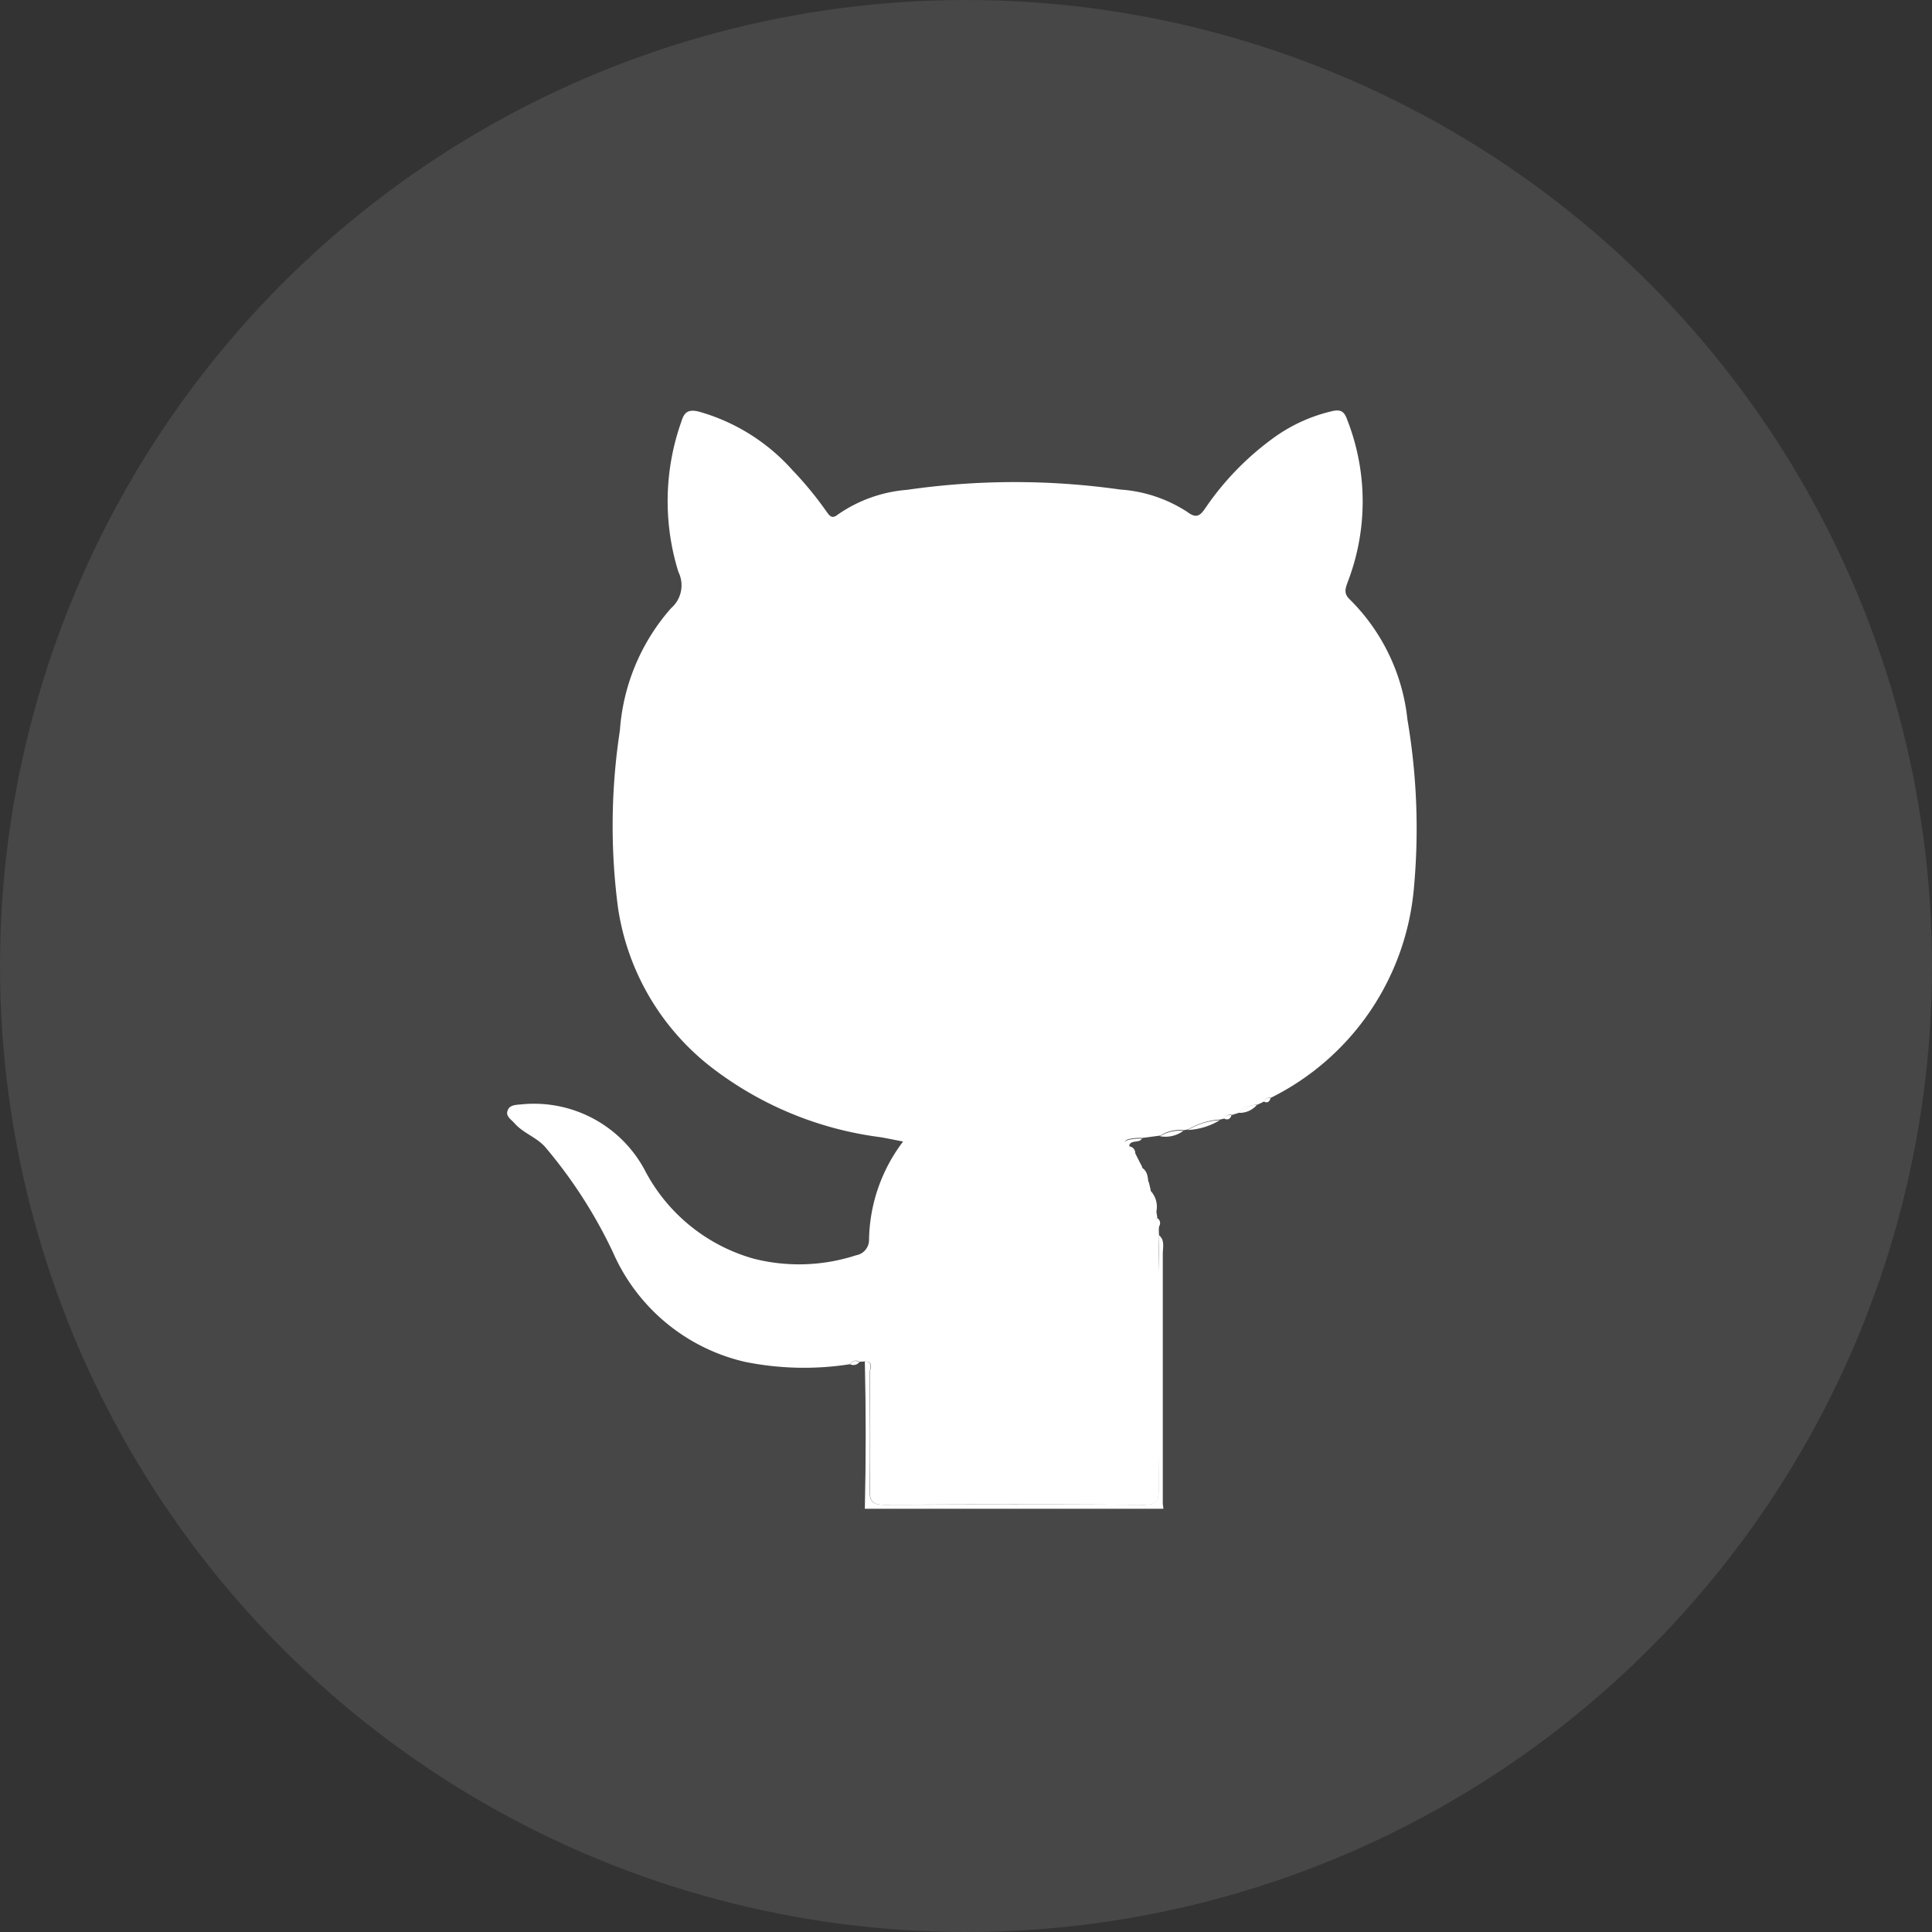
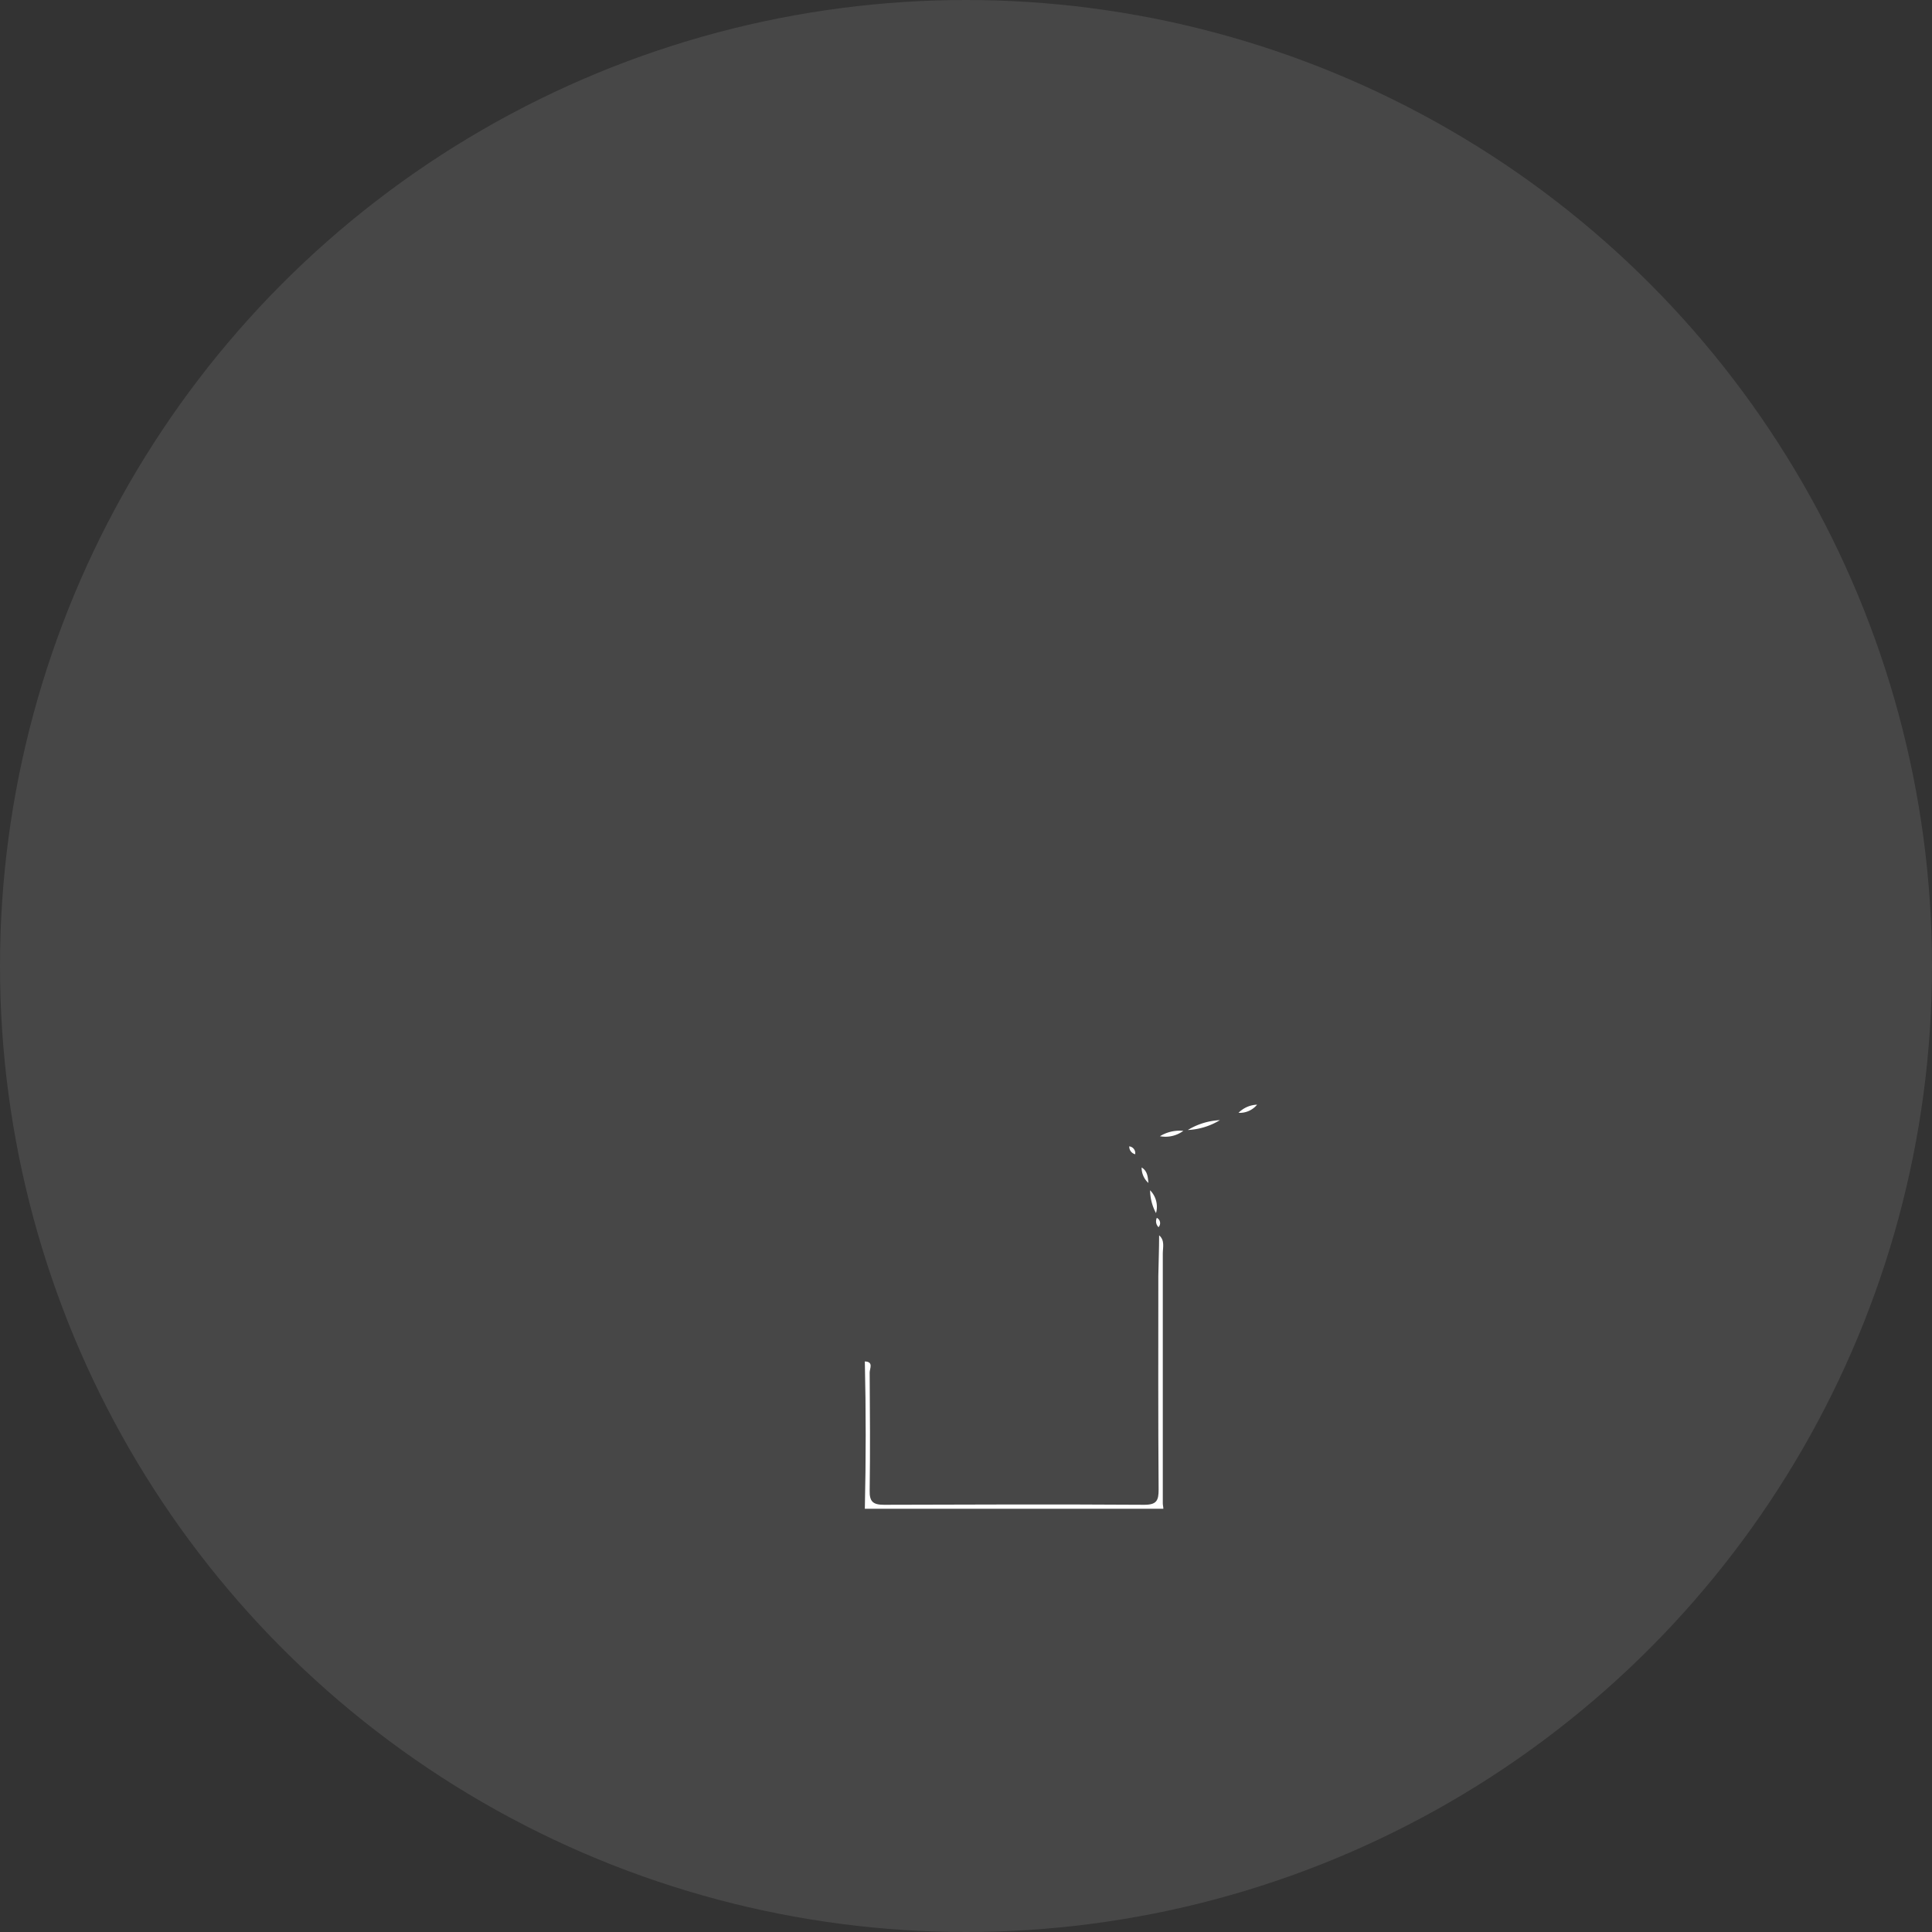
<svg xmlns="http://www.w3.org/2000/svg" width="80" height="80" viewBox="0 0 80 80">
  <rect x="0" y="0" width="80" height="80" fill="#333333" stroke="none" />
  <defs>
    <style>.a,.b{fill:#fff;}.a{opacity:0.1;}</style>
  </defs>
  <g transform="translate(-1030 -3095)">
    <circle class="a" cx="40" cy="40" r="40" transform="translate(1030 3095)" />
    <g transform="translate(973.11 2988.979)">
      <path class="b" d="M217.086,415.9c.245.21.152.5.152.758V427c0,.07.023.152.023.222H204.9c.047-2.029.047-4.07,0-6.1.373.012.2.3.2.455.012,1.633.023,3.265,0,4.886-.012.466.14.595.595.595,3.592-.012,7.183-.023,10.775,0,.513,0,.595-.175.595-.63-.023-2.95-.012-5.9-.012-8.851C217.062,417.019,217.086,416.46,217.086,415.9Z" transform="translate(-112.199 -258.727)" />
-       <path class="b" d="M104.886,157.173c-.012.56-.023,1.119-.023,1.679,0,2.95-.012,5.9.012,8.851,0,.455-.082.641-.595.63q-5.387-.035-10.775,0c-.455,0-.606-.128-.595-.595.023-1.633.012-3.265,0-4.886,0-.152.187-.443-.2-.455-.082,0-.152.012-.233.012a.266.266,0,0,0-.385.1,12.323,12.323,0,0,1-4.338-.093,7.906,7.906,0,0,1-5.481-4.536,19.785,19.785,0,0,0-2.787-4.338c-.35-.42-.91-.583-1.283-1-.14-.163-.373-.292-.3-.513.07-.268.361-.257.595-.28a5.2,5.2,0,0,1,5.142,2.822,7.313,7.313,0,0,0,4.454,3.568,7.62,7.62,0,0,0,4.245-.14.644.644,0,0,0,.536-.641,6.887,6.887,0,0,1,1.411-4.07c-.385-.07-.688-.14-1-.187a14.458,14.458,0,0,1-6.763-2.752,10.263,10.263,0,0,1-4.046-6.763,26.116,26.116,0,0,1,.082-7.323,8.547,8.547,0,0,1,2.122-5.061,1.253,1.253,0,0,0,.3-1.5,9.85,9.85,0,0,1,.128-6.239c.117-.385.292-.5.711-.4a8.137,8.137,0,0,1,3.883,2.425,14.661,14.661,0,0,1,1.434,1.749c.128.175.222.268.443.093a5.81,5.81,0,0,1,2.869-1.026,31.093,31.093,0,0,1,8.827-.012,5.794,5.794,0,0,1,2.787.933c.385.292.536.128.746-.175a11.751,11.751,0,0,1,2.857-2.927,6.71,6.71,0,0,1,2.367-1.073c.373-.093.525.012.641.35a9.27,9.27,0,0,1,.023,6.717c-.1.28-.175.478.082.723a8.2,8.2,0,0,1,2.39,4.979,26.844,26.844,0,0,1,.268,6.973,10.736,10.736,0,0,1-5.924,8.687.239.239,0,0,0-.28.152c-.093.047-.187.093-.268.128a1.17,1.17,0,0,0-.77.338c-.093.035-.2.058-.292.093a.235.235,0,0,0-.292.14c-.058.012-.128.035-.187.047a2.955,2.955,0,0,0-1.329.408l-.187.035a1.494,1.494,0,0,0-.968.222l-.758.1a1.984,1.984,0,0,0-.595.058c-.187.082-.1.2.058.245l.012.012a.339.339,0,0,0,.245.327c.093.187.187.373.28.548a.84.84,0,0,0,.28.641c.023.1.047.2.07.3a2.412,2.412,0,0,0,.245.945c.012.07.023.14.035.2a.322.322,0,0,0,.07.385A1.87,1.87,0,0,0,104.886,157.173Z" transform="translate(0)" />
      <path class="b" d="M319.6,375.408a2.818,2.818,0,0,1,1.329-.408A2.818,2.818,0,0,1,319.6,375.408Z" transform="translate(-213.525 -222.596)" />
      <path class="b" d="M309.7,379.022a1.569,1.569,0,0,1,.968-.222A1.238,1.238,0,0,1,309.7,379.022Z" transform="translate(-204.779 -225.953)" />
      <path class="b" d="M306.445,400.845a2.033,2.033,0,0,1-.245-.945A.971.971,0,0,1,306.445,400.845Z" transform="translate(-201.687 -244.592)" />
      <path class="b" d="M337.6,369.838a1.139,1.139,0,0,1,.77-.338A.934.934,0,0,1,337.6,369.838Z" transform="translate(-229.426 -217.737)" />
-       <path class="b" d="M297.421,381.9c-.175-.047-.245-.163-.058-.245a1.985,1.985,0,0,1,.595-.058C297.829,381.8,297.491,381.623,297.421,381.9Z" transform="translate(-193.782 -228.426)" />
      <path class="b" d="M303.48,392.441a.84.84,0,0,1-.28-.641C303.445,391.952,303.457,392.2,303.48,392.441Z" transform="translate(-199.037 -237.437)" />
      <path class="b" d="M308.433,410.085a.337.337,0,0,1-.07-.385A.244.244,0,0,1,308.433,410.085Z" transform="translate(-203.571 -253.25)" />
-       <path class="b" d="M199.7,460.636c.093-.163.222-.163.385-.1A.308.308,0,0,1,199.7,460.636Z" transform="translate(-107.606 -298.122)" />
      <path class="b" d="M299.045,384.627a.326.326,0,0,1-.245-.327A.282.282,0,0,1,299.045,384.627Z" transform="translate(-195.15 -230.811)" />
-       <path class="b" d="M346.6,367.236a.245.245,0,0,1,.28-.152C346.845,367.224,346.763,367.317,346.6,367.236Z" transform="translate(-237.376 -215.601)" />
-       <path class="b" d="M332.6,373.355a.225.225,0,0,1,.292-.14C332.845,373.343,332.763,373.425,332.6,373.355Z" transform="translate(-225.009 -221.009)" />
    </g>
  </g>
</svg>